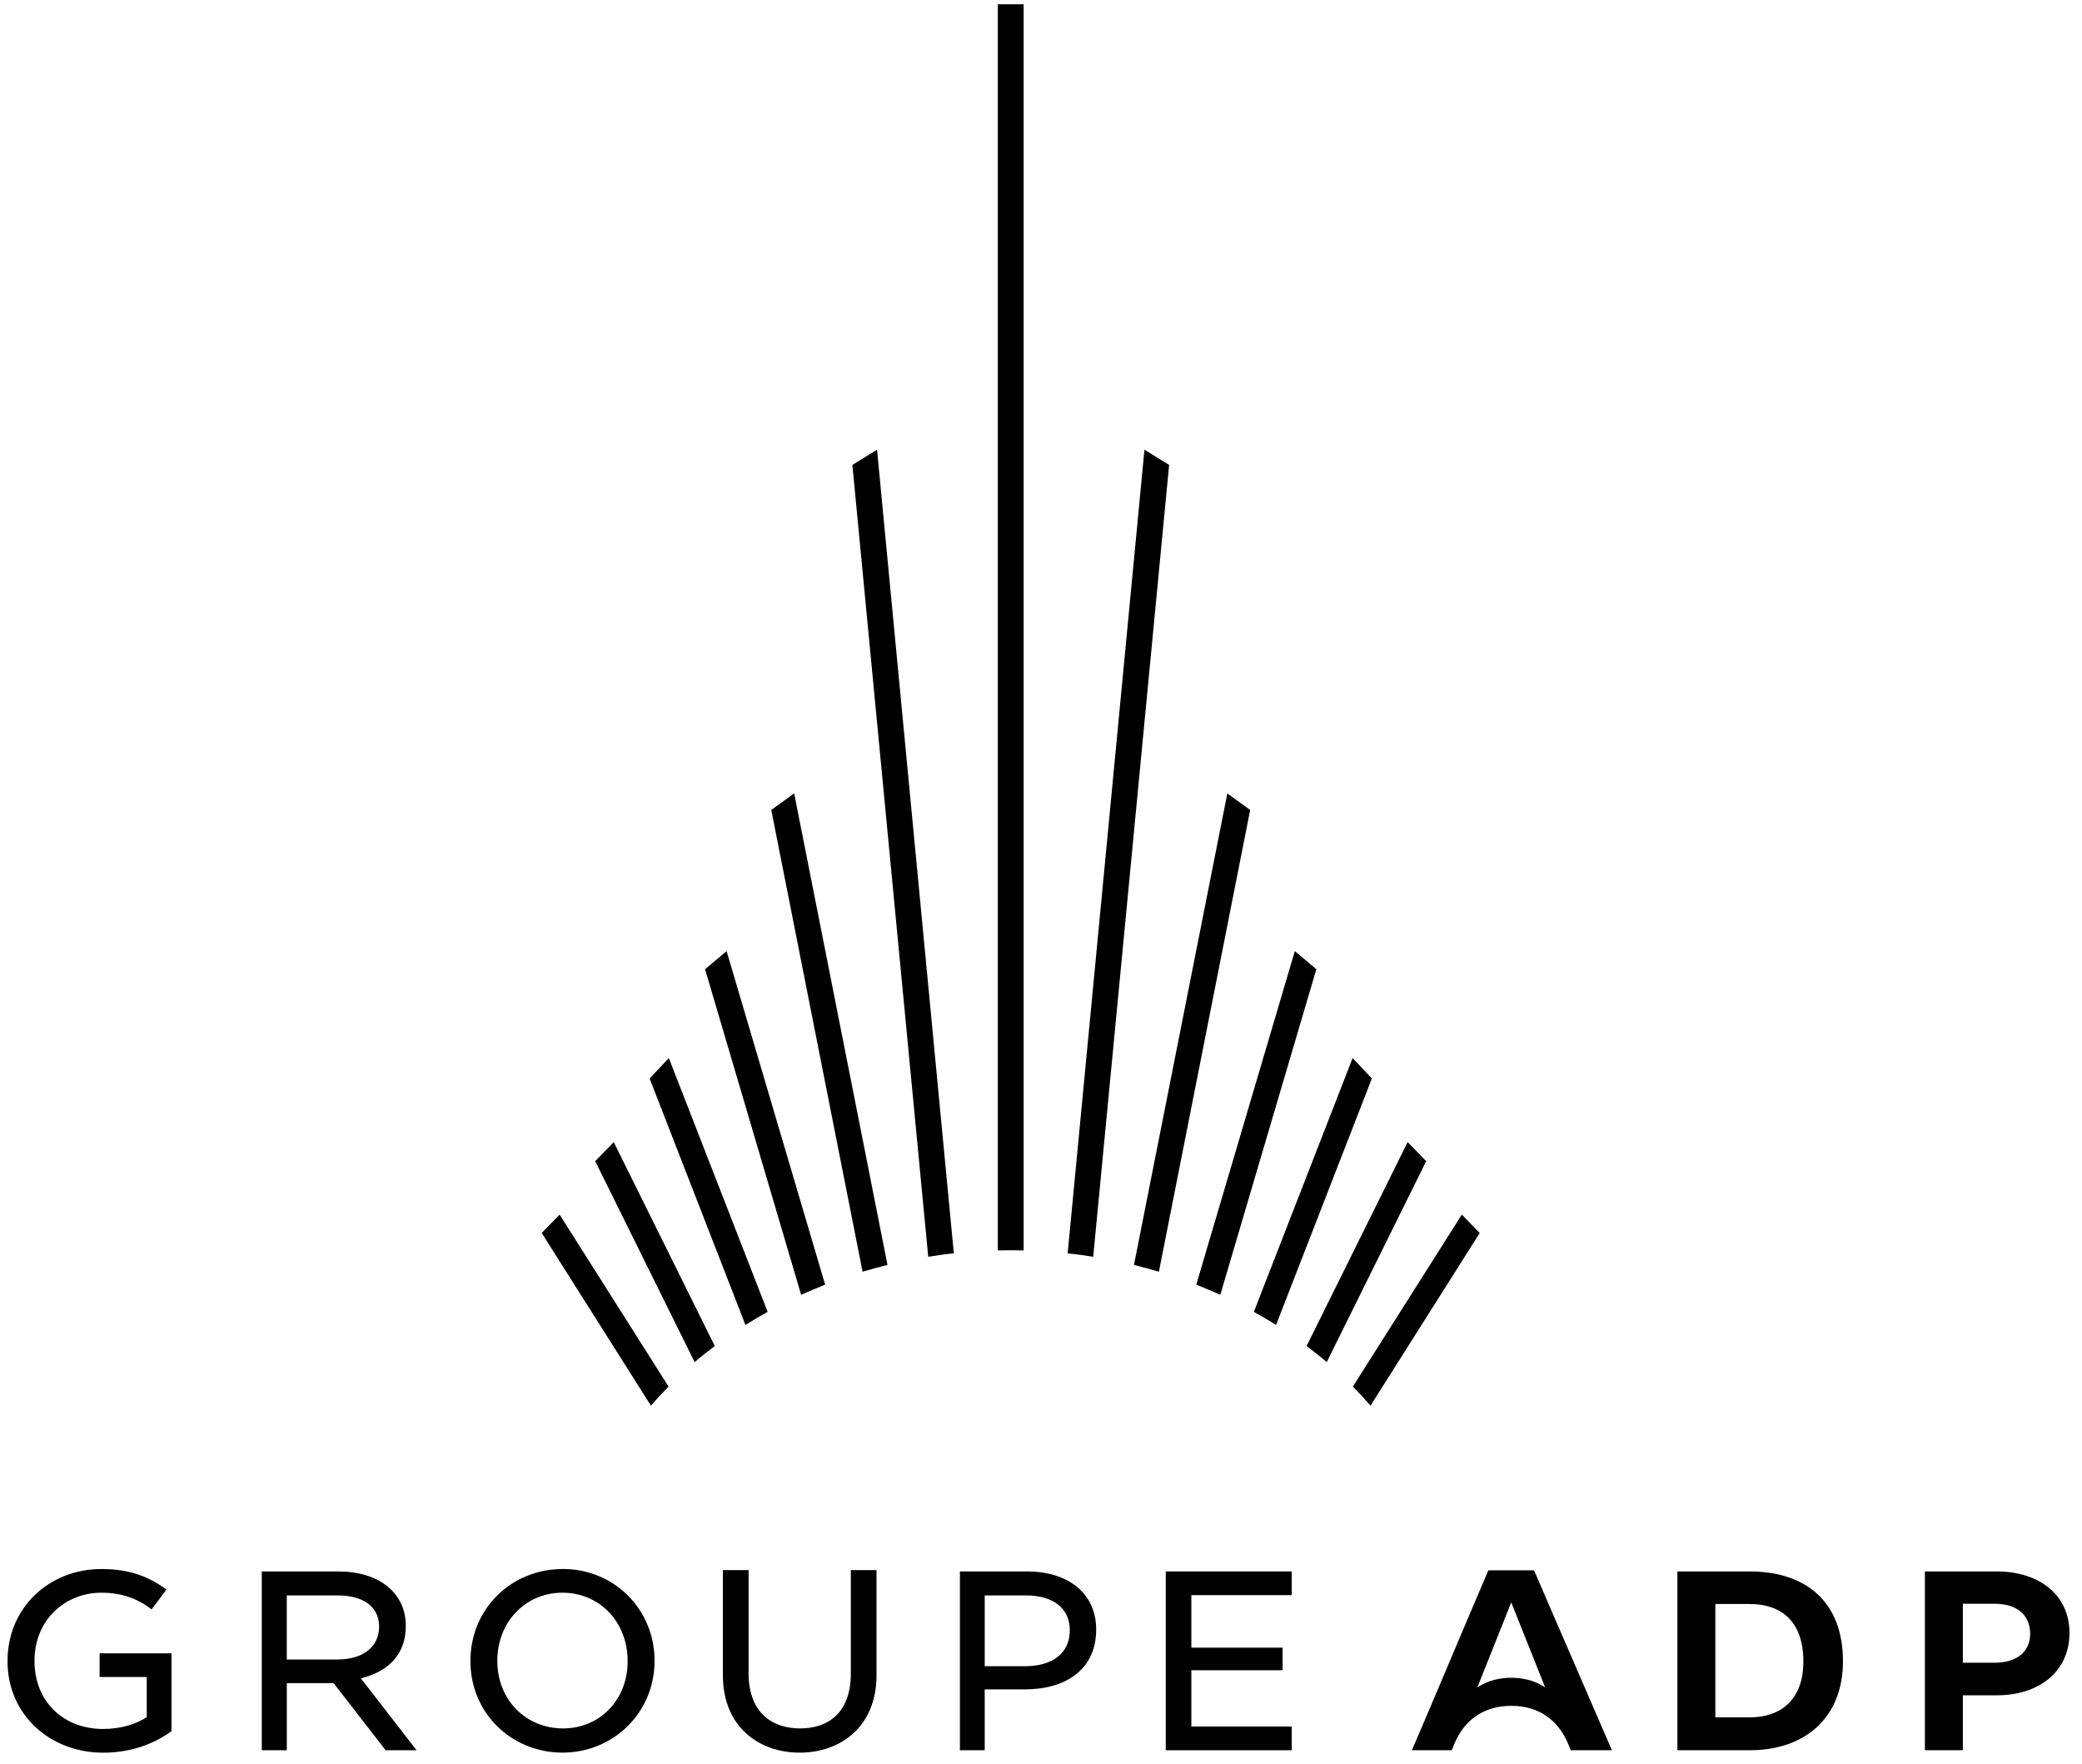
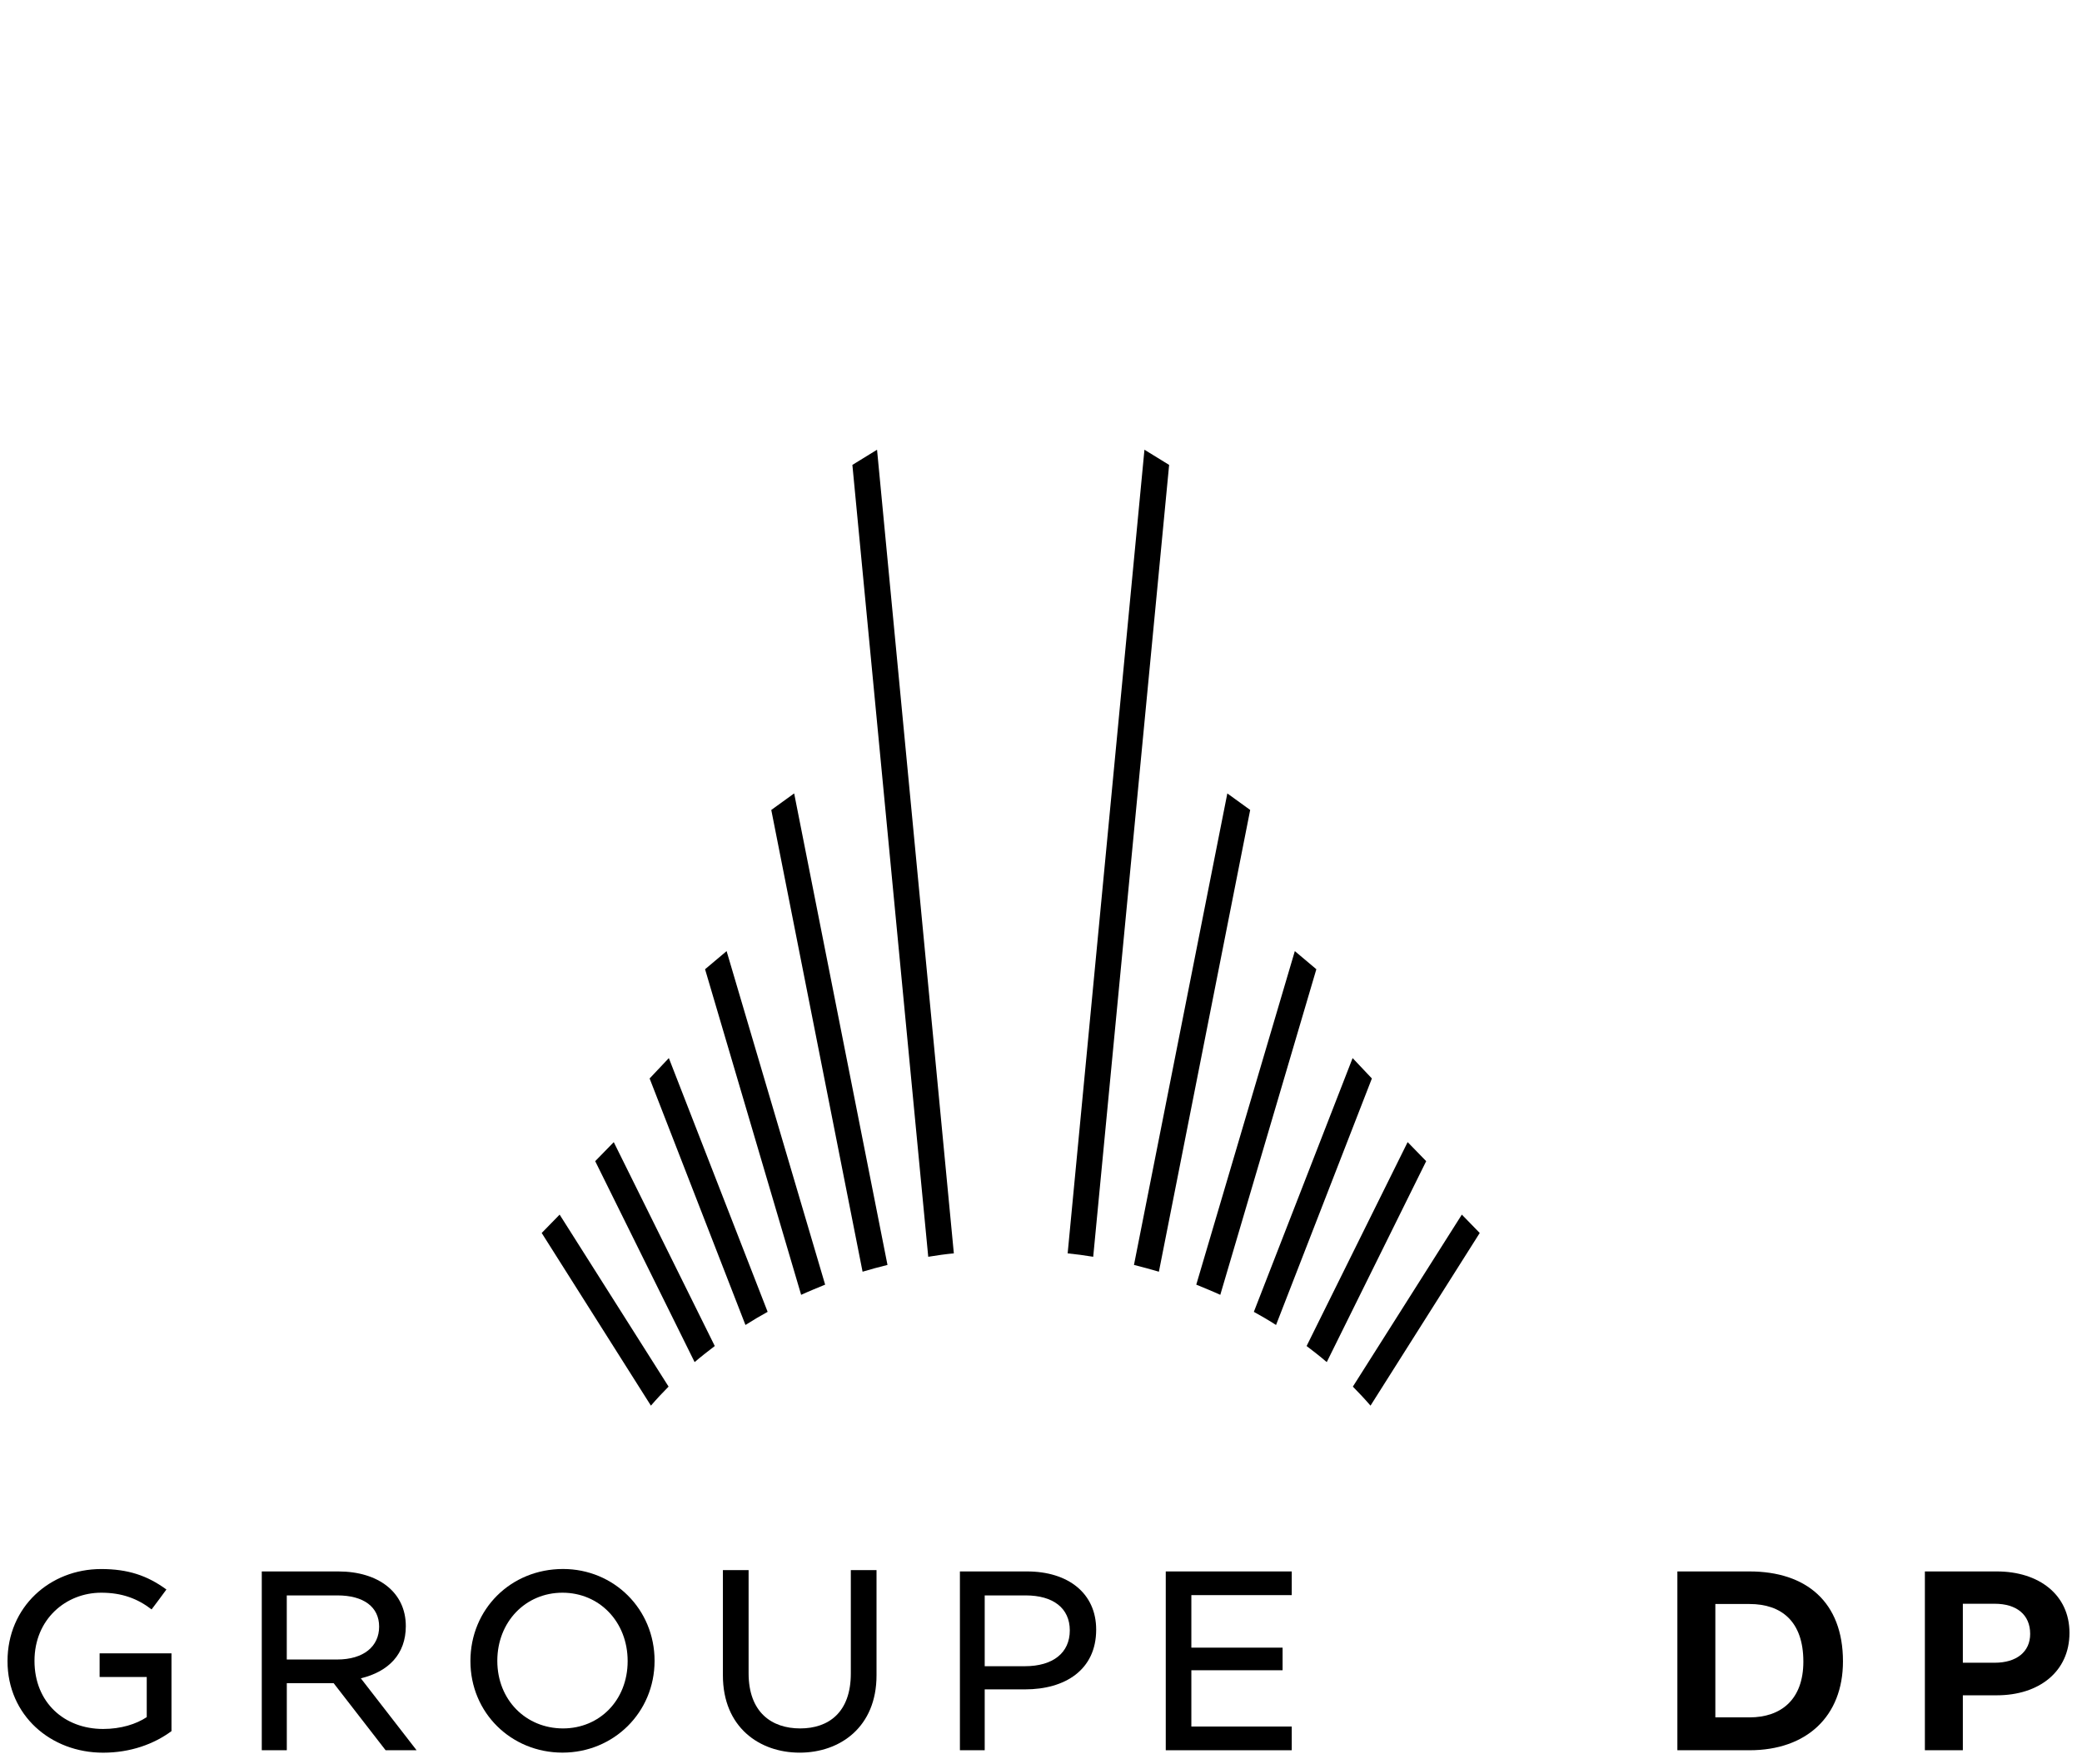
<svg xmlns="http://www.w3.org/2000/svg" width="131" height="111" viewBox="0 0 131 111" fill="none">
  <g clip-path="url(#clip0_2042_12023)">
-     <path d="M62.783 0.269V78.672C63.326 78.658 63.881 78.658 64.408 78.672V0.269H62.783Z" fill="black" />
    <path d="M55.184 28.295L53.632 29.25L58.405 79.071C58.92 78.985 59.545 78.898 60.016 78.856L55.184 28.297V28.295Z" fill="black" />
    <path d="M49.967 49.919L48.529 50.959L54.273 80.01C54.743 79.868 55.328 79.71 55.841 79.584L49.969 49.919H49.967Z" fill="black" />
    <path d="M45.718 59.84L44.363 60.98L50.408 81.465C50.837 81.267 51.506 80.994 51.918 80.824L45.718 59.84Z" fill="black" />
    <path d="M42.084 66.57L40.874 67.852L46.904 83.362C47.347 83.078 47.86 82.777 48.3 82.535L42.084 66.57Z" fill="black" />
    <path d="M38.62 71.856L37.45 73.055L43.706 85.698C44.119 85.341 44.62 84.957 44.974 84.686L38.617 71.856H38.62Z" fill="black" />
    <path d="M35.212 76.418L34.084 77.574L40.956 88.437C41.284 88.052 41.739 87.567 42.067 87.239L35.212 76.418Z" fill="black" />
    <path d="M67.175 78.856C67.645 78.901 68.27 78.985 68.785 79.071L73.562 29.25L72.009 28.295L67.177 78.856H67.175Z" fill="black" />
    <path d="M71.35 79.584C71.862 79.712 72.447 79.871 72.918 80.01L78.662 50.959L77.224 49.919L71.35 79.584Z" fill="black" />
    <path d="M75.27 80.824C75.683 80.994 76.352 81.267 76.781 81.465L82.825 60.98L81.471 59.84L75.27 80.824Z" fill="black" />
    <path d="M78.89 82.535C79.333 82.777 79.846 83.075 80.289 83.362L86.319 67.852L85.107 66.57L78.893 82.535H78.89Z" fill="black" />
    <path d="M82.212 84.686C82.569 84.957 83.067 85.341 83.48 85.698L89.736 73.055L88.569 71.856L82.212 84.686Z" fill="black" />
    <path d="M85.121 87.239C85.447 87.567 85.904 88.052 86.233 88.437L93.105 77.574L91.979 76.418L85.123 87.239H85.121Z" fill="black" />
    <path d="M127.739 102.798C127.739 103.933 126.874 104.612 125.503 104.612H123.503V100.901H125.503C126.893 100.901 127.739 101.595 127.739 102.798ZM130.212 102.731C130.212 100.341 128.298 98.868 125.639 98.868H121.114V110.118H123.503V106.661H125.639C128.298 106.661 130.212 105.171 130.212 102.731Z" fill="black" />
-     <path d="M95.088 105.558C94.445 105.558 93.632 105.696 92.953 106.169L95.088 100.815L97.224 106.169C96.545 105.696 95.732 105.558 95.088 105.558ZM98.83 110.118H101.422C99.795 106.339 98.151 102.595 96.527 98.8H93.648C92.021 102.595 90.461 106.339 88.837 110.118H91.345L91.496 109.745C92.14 108.169 93.41 107.323 95.088 107.323C96.767 107.323 98.035 108.171 98.68 109.745L98.832 110.118H98.83Z" fill="black" />
    <path d="M113.468 104.542C113.468 106.915 112.079 108.05 110.079 108.05H107.93V100.917H110.079C112.095 100.917 113.468 102.017 113.468 104.542ZM115.96 104.526C115.96 100.798 113.657 98.868 110.081 98.868H105.541V110.118H110.081C113.673 110.118 115.96 107.982 115.96 104.526Z" fill="black" />
    <path d="M61.958 104.831V100.376H64.534C66.261 100.376 67.312 101.174 67.312 102.579C67.312 103.985 66.261 104.831 64.482 104.831H61.958ZM60.398 98.868V110.118H61.958V106.288H64.499C67.007 106.288 68.972 105.069 68.972 102.528C68.972 100.241 67.21 98.868 64.618 98.868H60.401H60.398Z" fill="black" />
    <path d="M35.426 108.745C33.088 108.745 31.291 106.95 31.291 104.493C31.291 102.036 33.07 100.206 35.391 100.206C37.713 100.206 39.492 102.036 39.492 104.509C39.492 106.982 37.713 108.745 35.426 108.745ZM35.426 98.714C32.14 98.714 29.599 101.239 29.599 104.507C29.599 107.775 32.175 110.267 35.391 110.267C38.608 110.267 41.186 107.742 41.186 104.491C41.186 101.239 38.629 98.714 35.426 98.714Z" fill="black" />
    <path d="M18.044 100.376H21.228C22.888 100.376 23.855 101.106 23.855 102.341C23.855 103.577 22.89 104.409 21.212 104.409H18.044V100.376ZM20.993 105.898L24.263 110.118H26.212L22.704 105.593C24.45 105.169 25.534 104.069 25.534 102.306C25.534 100.19 23.823 98.868 21.282 98.868H16.471V110.118H18.046V105.898H20.995H20.993Z" fill="black" />
    <path d="M81.277 100.358V98.868H73.35V110.118H81.277V108.626H74.96V105.085H80.701V103.663H74.96V100.358H81.277Z" fill="black" />
    <path d="M53.534 105.288C53.534 107.745 52.128 108.745 50.347 108.745C48.566 108.745 47.102 107.745 47.102 105.271V98.784H45.485V105.407C45.485 108.661 47.774 110.269 50.315 110.269C52.855 110.269 55.151 108.661 55.151 105.407V98.784H53.534V105.29V105.288Z" fill="black" />
    <path d="M10.471 100.003C10.471 100.02 9.538 101.257 9.538 101.257C8.657 100.579 7.676 100.206 6.37 100.206C4.151 100.206 2.17 101.868 2.17 104.493C2.17 107.117 4.051 108.779 6.489 108.779C7.608 108.779 8.573 108.474 9.233 108.034V105.509H6.268V104.02H10.79V108.915C9.69 109.728 8.214 110.271 6.487 110.271C3.184 110.271 0.473 107.917 0.473 104.511C0.473 101.106 3.133 98.717 6.368 98.717C8.046 98.717 9.266 99.124 10.468 100.003" fill="black" />
  </g>
  <defs>
    <clipPath id="clip0_2042_12023">
      <rect width="129.737" height="110" fill="white" transform="translate(0.475 0.269)" />
    </clipPath>
  </defs>
</svg>